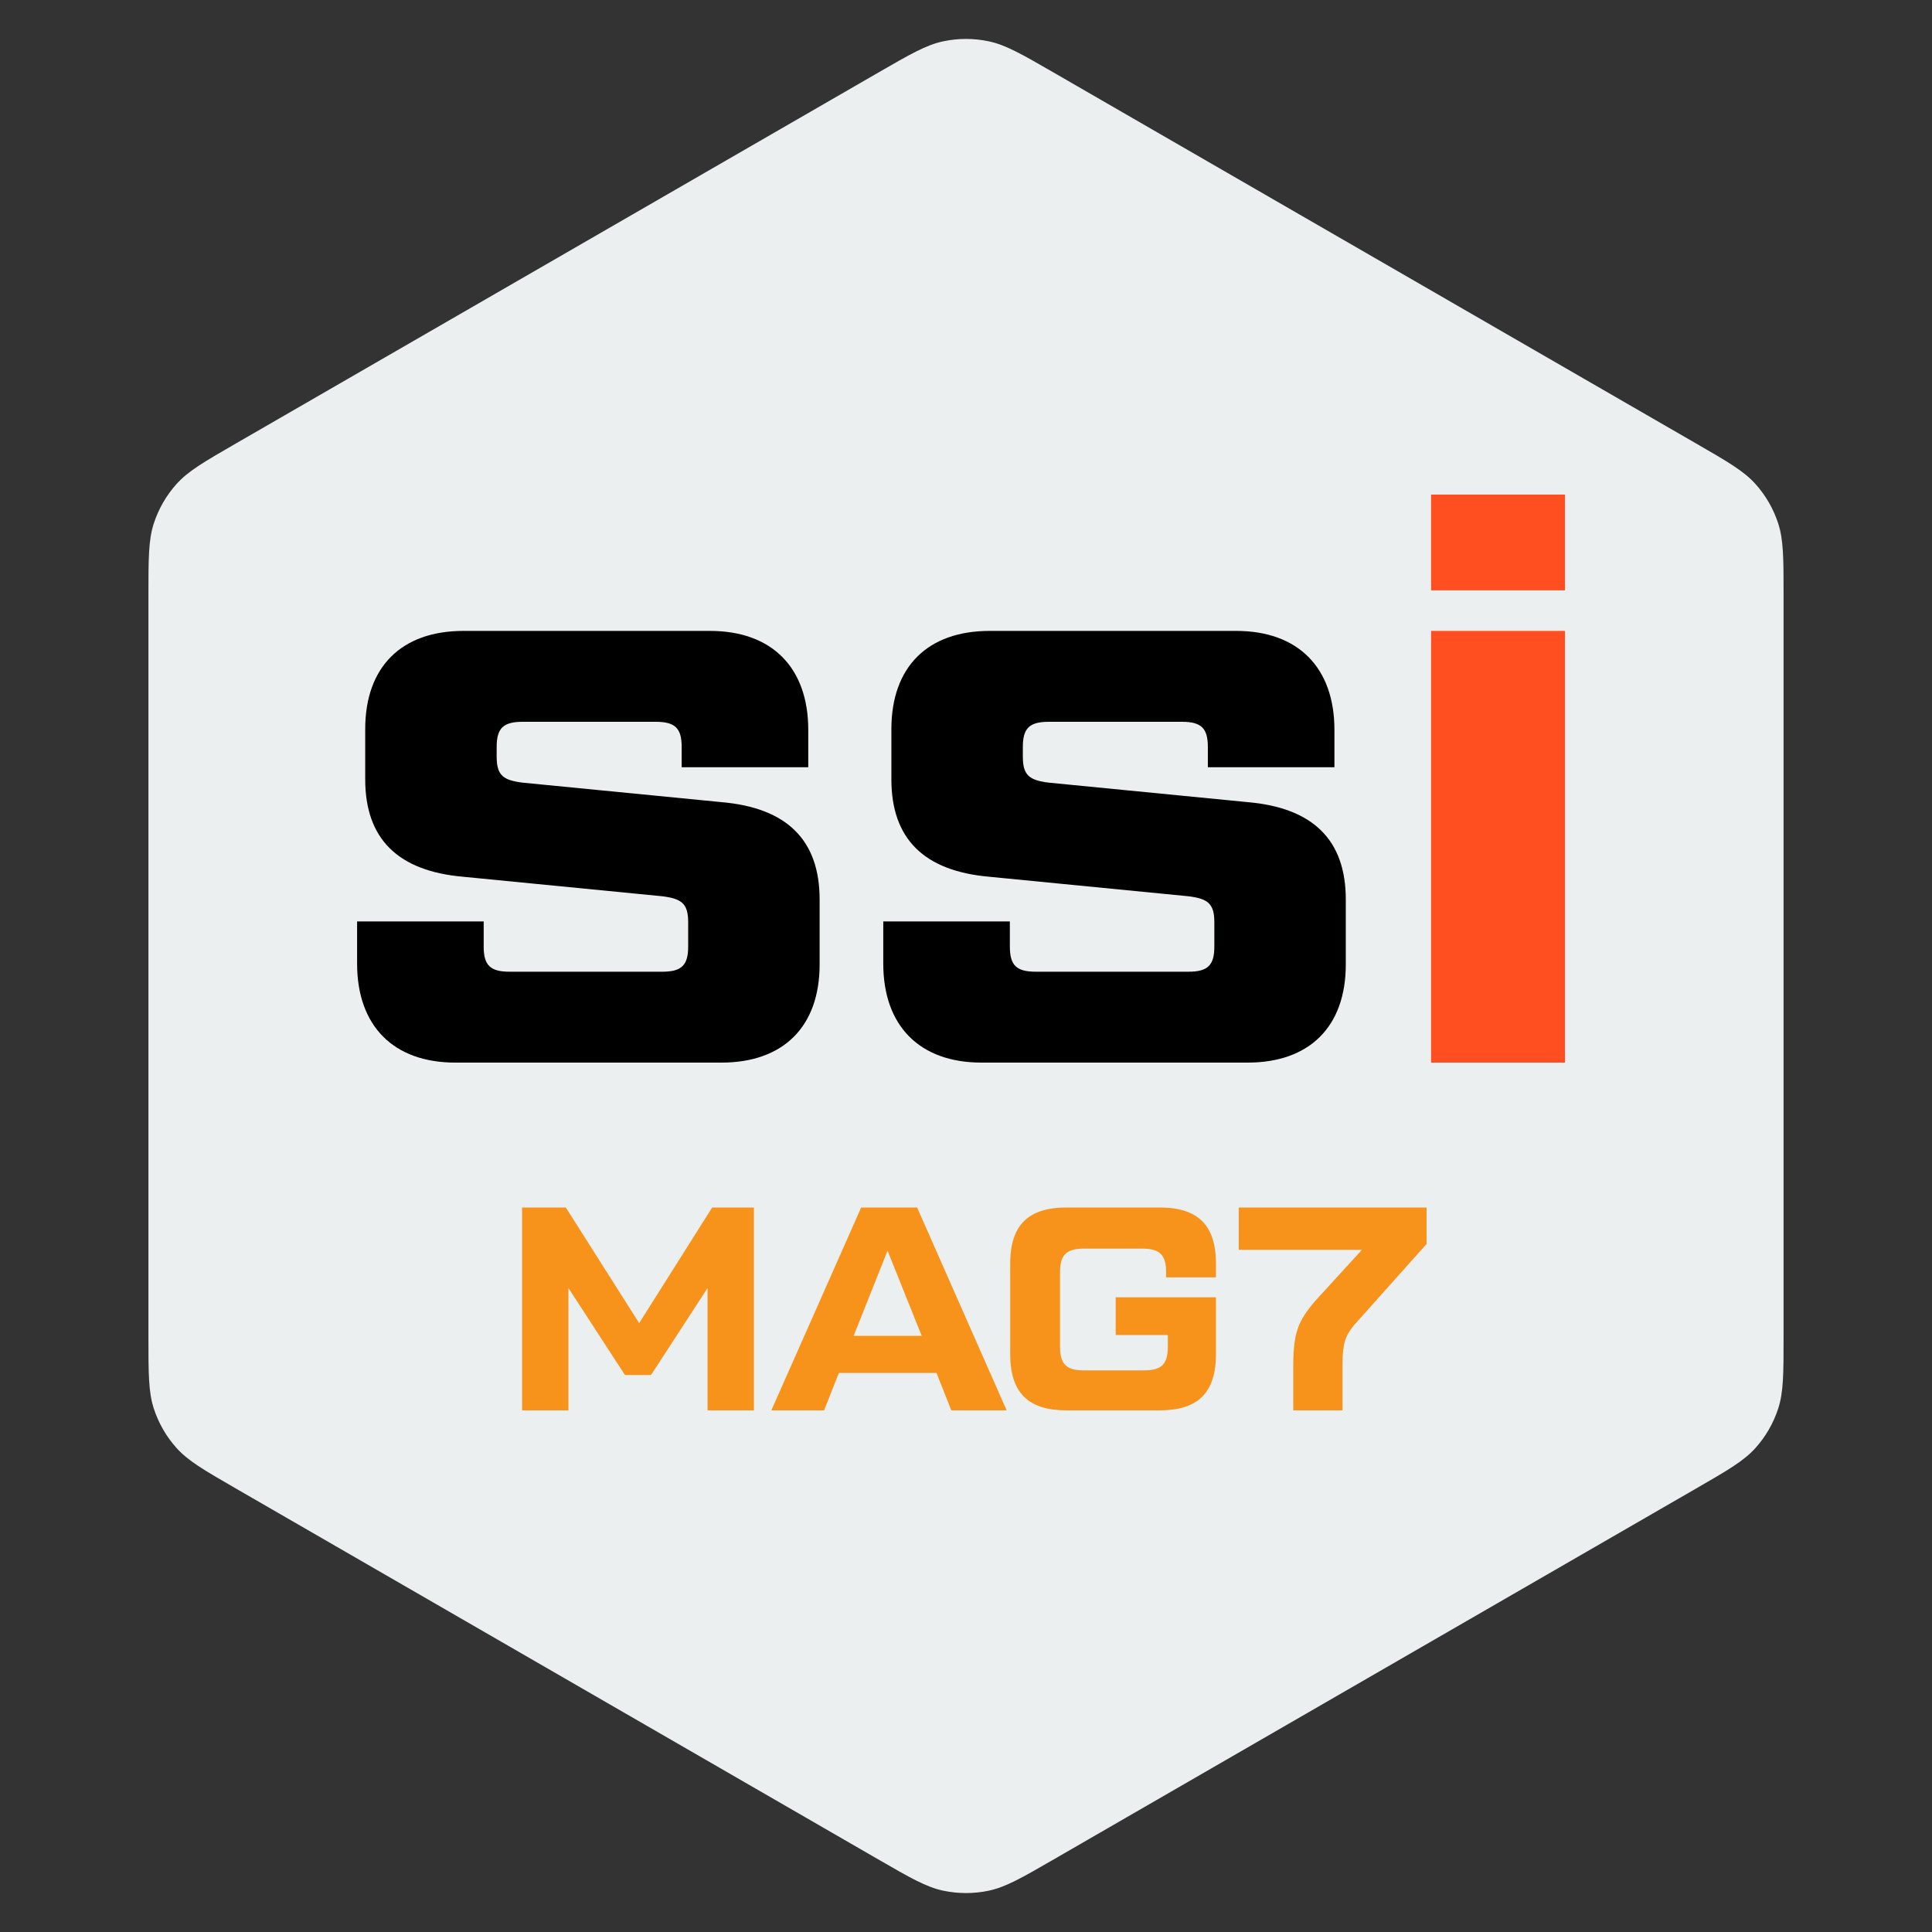
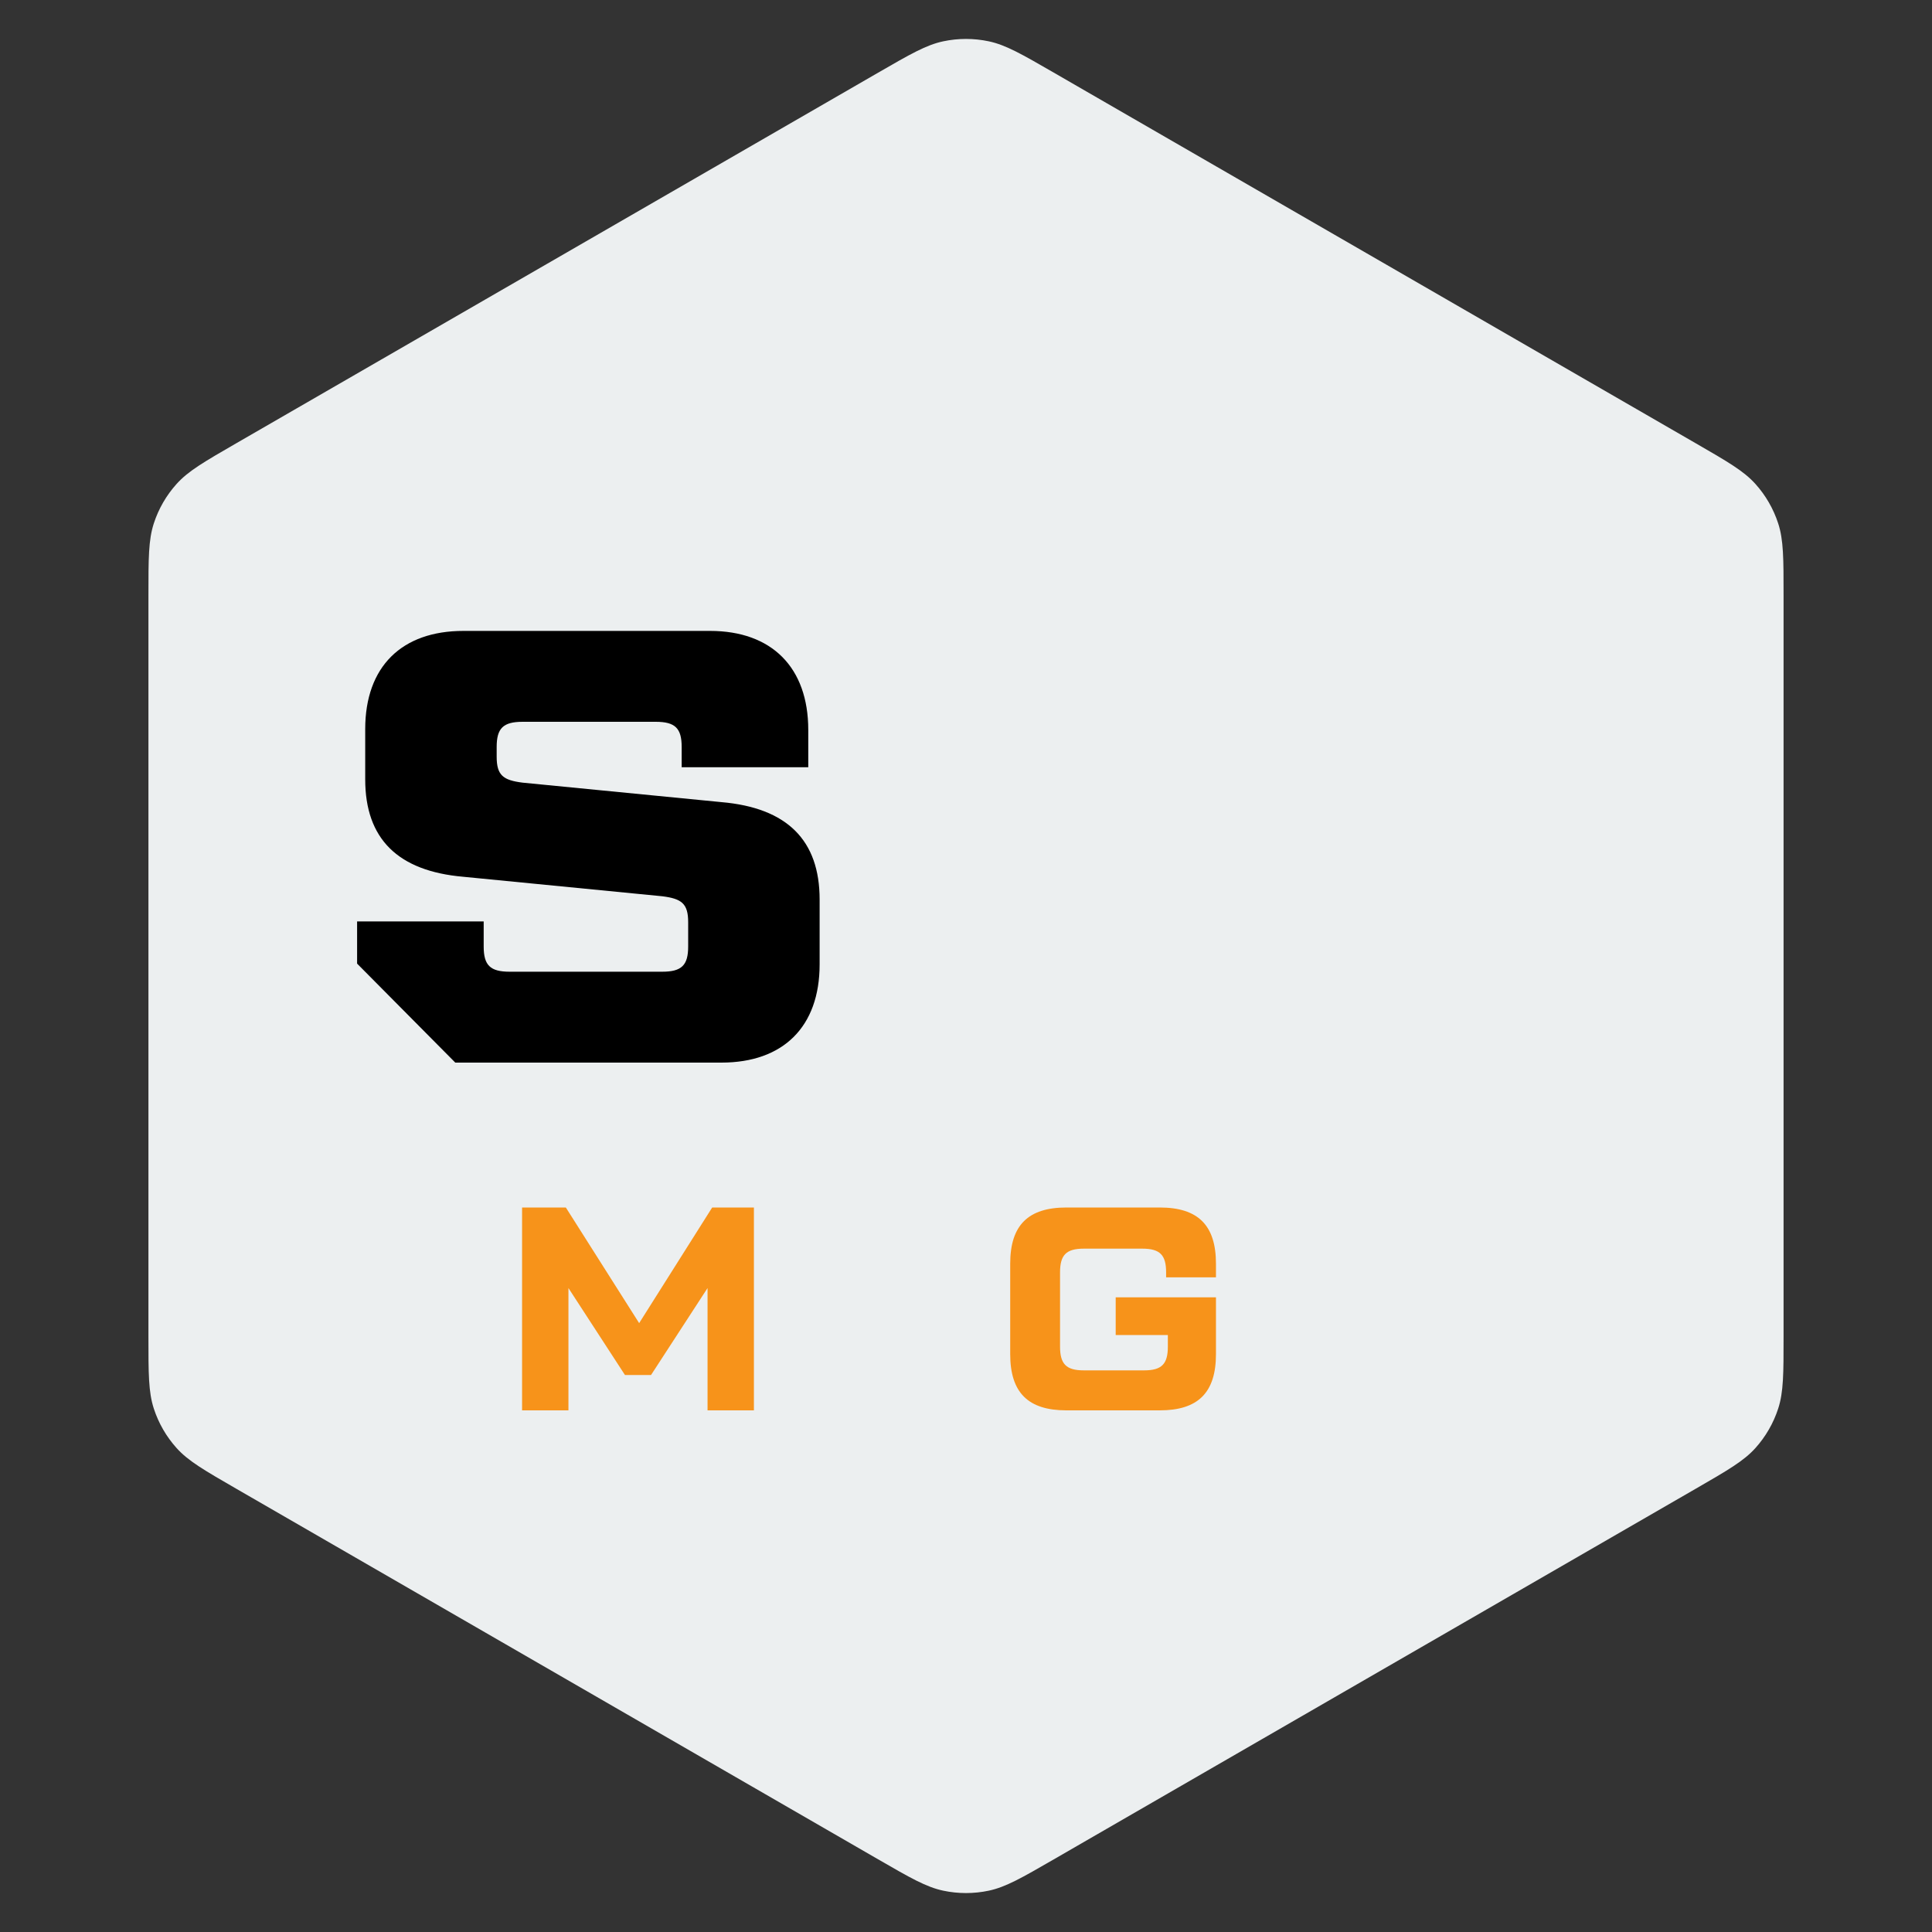
<svg xmlns="http://www.w3.org/2000/svg" width="200" height="200" viewBox="0 0 200 200" fill="none">
  <rect x="0" y="0" width="200" height="200" fill="#333333" stroke="none" />
  <path d="M90.909 7.521C94.221 5.609 95.877 4.653 97.637 4.279C99.195 3.948 100.805 3.948 102.363 4.279C104.123 4.653 105.779 5.609 109.091 7.521L175.543 45.888C178.855 47.8 180.511 48.756 181.716 50.093C182.781 51.277 183.586 52.671 184.078 54.186C184.634 55.897 184.634 57.809 184.634 61.634V138.366C184.634 142.191 184.634 144.103 184.078 145.814C183.586 147.329 182.781 148.723 181.716 149.907C180.511 151.244 178.855 152.2 175.543 154.112L109.091 192.479C105.779 194.391 104.123 195.347 102.363 195.721C100.805 196.052 99.195 196.052 97.637 195.721C95.877 195.347 94.221 194.391 90.909 192.479L24.457 154.112C21.145 152.2 19.489 151.244 18.285 149.907C17.219 148.723 16.414 147.329 15.922 145.814C15.366 144.103 15.366 142.191 15.366 138.366V61.634C15.366 57.809 15.366 55.897 15.922 54.186C16.414 52.671 17.219 51.277 18.285 50.093C19.489 48.756 21.145 47.8 24.457 45.888L90.909 7.521Z" fill="#ECEFF0" />
-   <path d="M36.967 99.752V95.384H50.071V97.988C50.071 99.92 50.743 100.592 52.759 100.592H68.551C70.567 100.592 71.239 99.92 71.239 97.988V95.468C71.239 93.536 70.567 93.032 68.551 92.78L47.971 90.764C41.167 90.176 37.807 86.816 37.807 80.684V75.476C37.807 69.008 41.587 65.312 47.971 65.312H73.507C79.891 65.312 83.671 69.092 83.671 75.56V79.424H70.567V77.324C70.567 75.392 69.895 74.72 67.879 74.72H54.103C52.087 74.72 51.415 75.392 51.415 77.324V78.332C51.415 80.264 52.087 80.768 54.103 81.02L74.683 83.036C81.487 83.624 84.847 86.984 84.847 93.116V99.836C84.847 106.304 81.067 110 74.683 110H47.131C40.747 110 36.967 106.22 36.967 99.752Z" fill="black" />
-   <path d="M91.436 99.752V95.384H104.54V97.988C104.54 99.92 105.212 100.592 107.228 100.592H123.02C125.036 100.592 125.708 99.92 125.708 97.988V95.468C125.708 93.536 125.036 93.032 123.02 92.78L102.44 90.764C95.636 90.176 92.276 86.816 92.276 80.684V75.476C92.276 69.008 96.056 65.312 102.44 65.312H127.976C134.36 65.312 138.14 69.092 138.14 75.56V79.424H125.036V77.324C125.036 75.392 124.364 74.72 122.348 74.72H108.572C106.556 74.72 105.884 75.392 105.884 77.324V78.332C105.884 80.264 106.556 80.768 108.572 81.02L129.152 83.036C135.956 83.624 139.316 86.984 139.316 93.116V99.836C139.316 106.304 135.536 110 129.152 110H101.6C95.216 110 91.436 106.22 91.436 99.752Z" fill="black" />
-   <path d="M162.005 61.112H148.145V51.2H162.005V61.112ZM162.005 110H148.145V65.312H162.005V110Z" fill="#FF4F20" />
+   <path d="M36.967 99.752V95.384H50.071V97.988C50.071 99.92 50.743 100.592 52.759 100.592H68.551C70.567 100.592 71.239 99.92 71.239 97.988V95.468C71.239 93.536 70.567 93.032 68.551 92.78L47.971 90.764C41.167 90.176 37.807 86.816 37.807 80.684V75.476C37.807 69.008 41.587 65.312 47.971 65.312H73.507C79.891 65.312 83.671 69.092 83.671 75.56V79.424H70.567V77.324C70.567 75.392 69.895 74.72 67.879 74.72H54.103C52.087 74.72 51.415 75.392 51.415 77.324V78.332C51.415 80.264 52.087 80.768 54.103 81.02L74.683 83.036C81.487 83.624 84.847 86.984 84.847 93.116V99.836C84.847 106.304 81.067 110 74.683 110H47.131Z" fill="black" />
  <path d="M66.165 136.97L73.725 125H78.045V146H73.245V133.34L67.395 142.34H64.695L58.845 133.34V146H54.045V125H58.575L66.165 136.97Z" fill="#F7931A" />
-   <path d="M104.209 146H98.479L96.949 142.13H86.839L85.309 146H79.849L89.149 125H94.939L104.209 146ZM91.879 129.47L88.369 138.29H95.419L91.879 129.47Z" fill="#F7931A" />
  <path d="M104.576 140.18V130.82C104.576 126.83 106.436 125 110.396 125H120.056C124.016 125 125.876 126.83 125.876 130.82V132.23H120.716V131.72C120.716 129.92 120.086 129.26 118.256 129.26H112.196C110.366 129.26 109.736 129.92 109.736 131.72V139.4C109.736 141.2 110.366 141.86 112.196 141.86H118.436C120.266 141.86 120.896 141.2 120.896 139.4V138.2H115.496V134.3H125.876V140.18C125.876 144.17 124.016 146 120.056 146H110.396C106.436 146 104.576 144.17 104.576 140.18Z" fill="#F7931A" />
-   <path d="M128.237 129.38V125H147.677V128.78L140.357 136.97C139.787 137.6 139.427 138.2 139.247 138.77C139.067 139.34 138.977 140.15 138.977 141.2V146H133.877V141.35C133.877 139.7 134.027 138.41 134.357 137.51C134.657 136.61 135.287 135.65 136.217 134.6L140.987 129.38H128.237Z" fill="#F7931A" />
</svg>